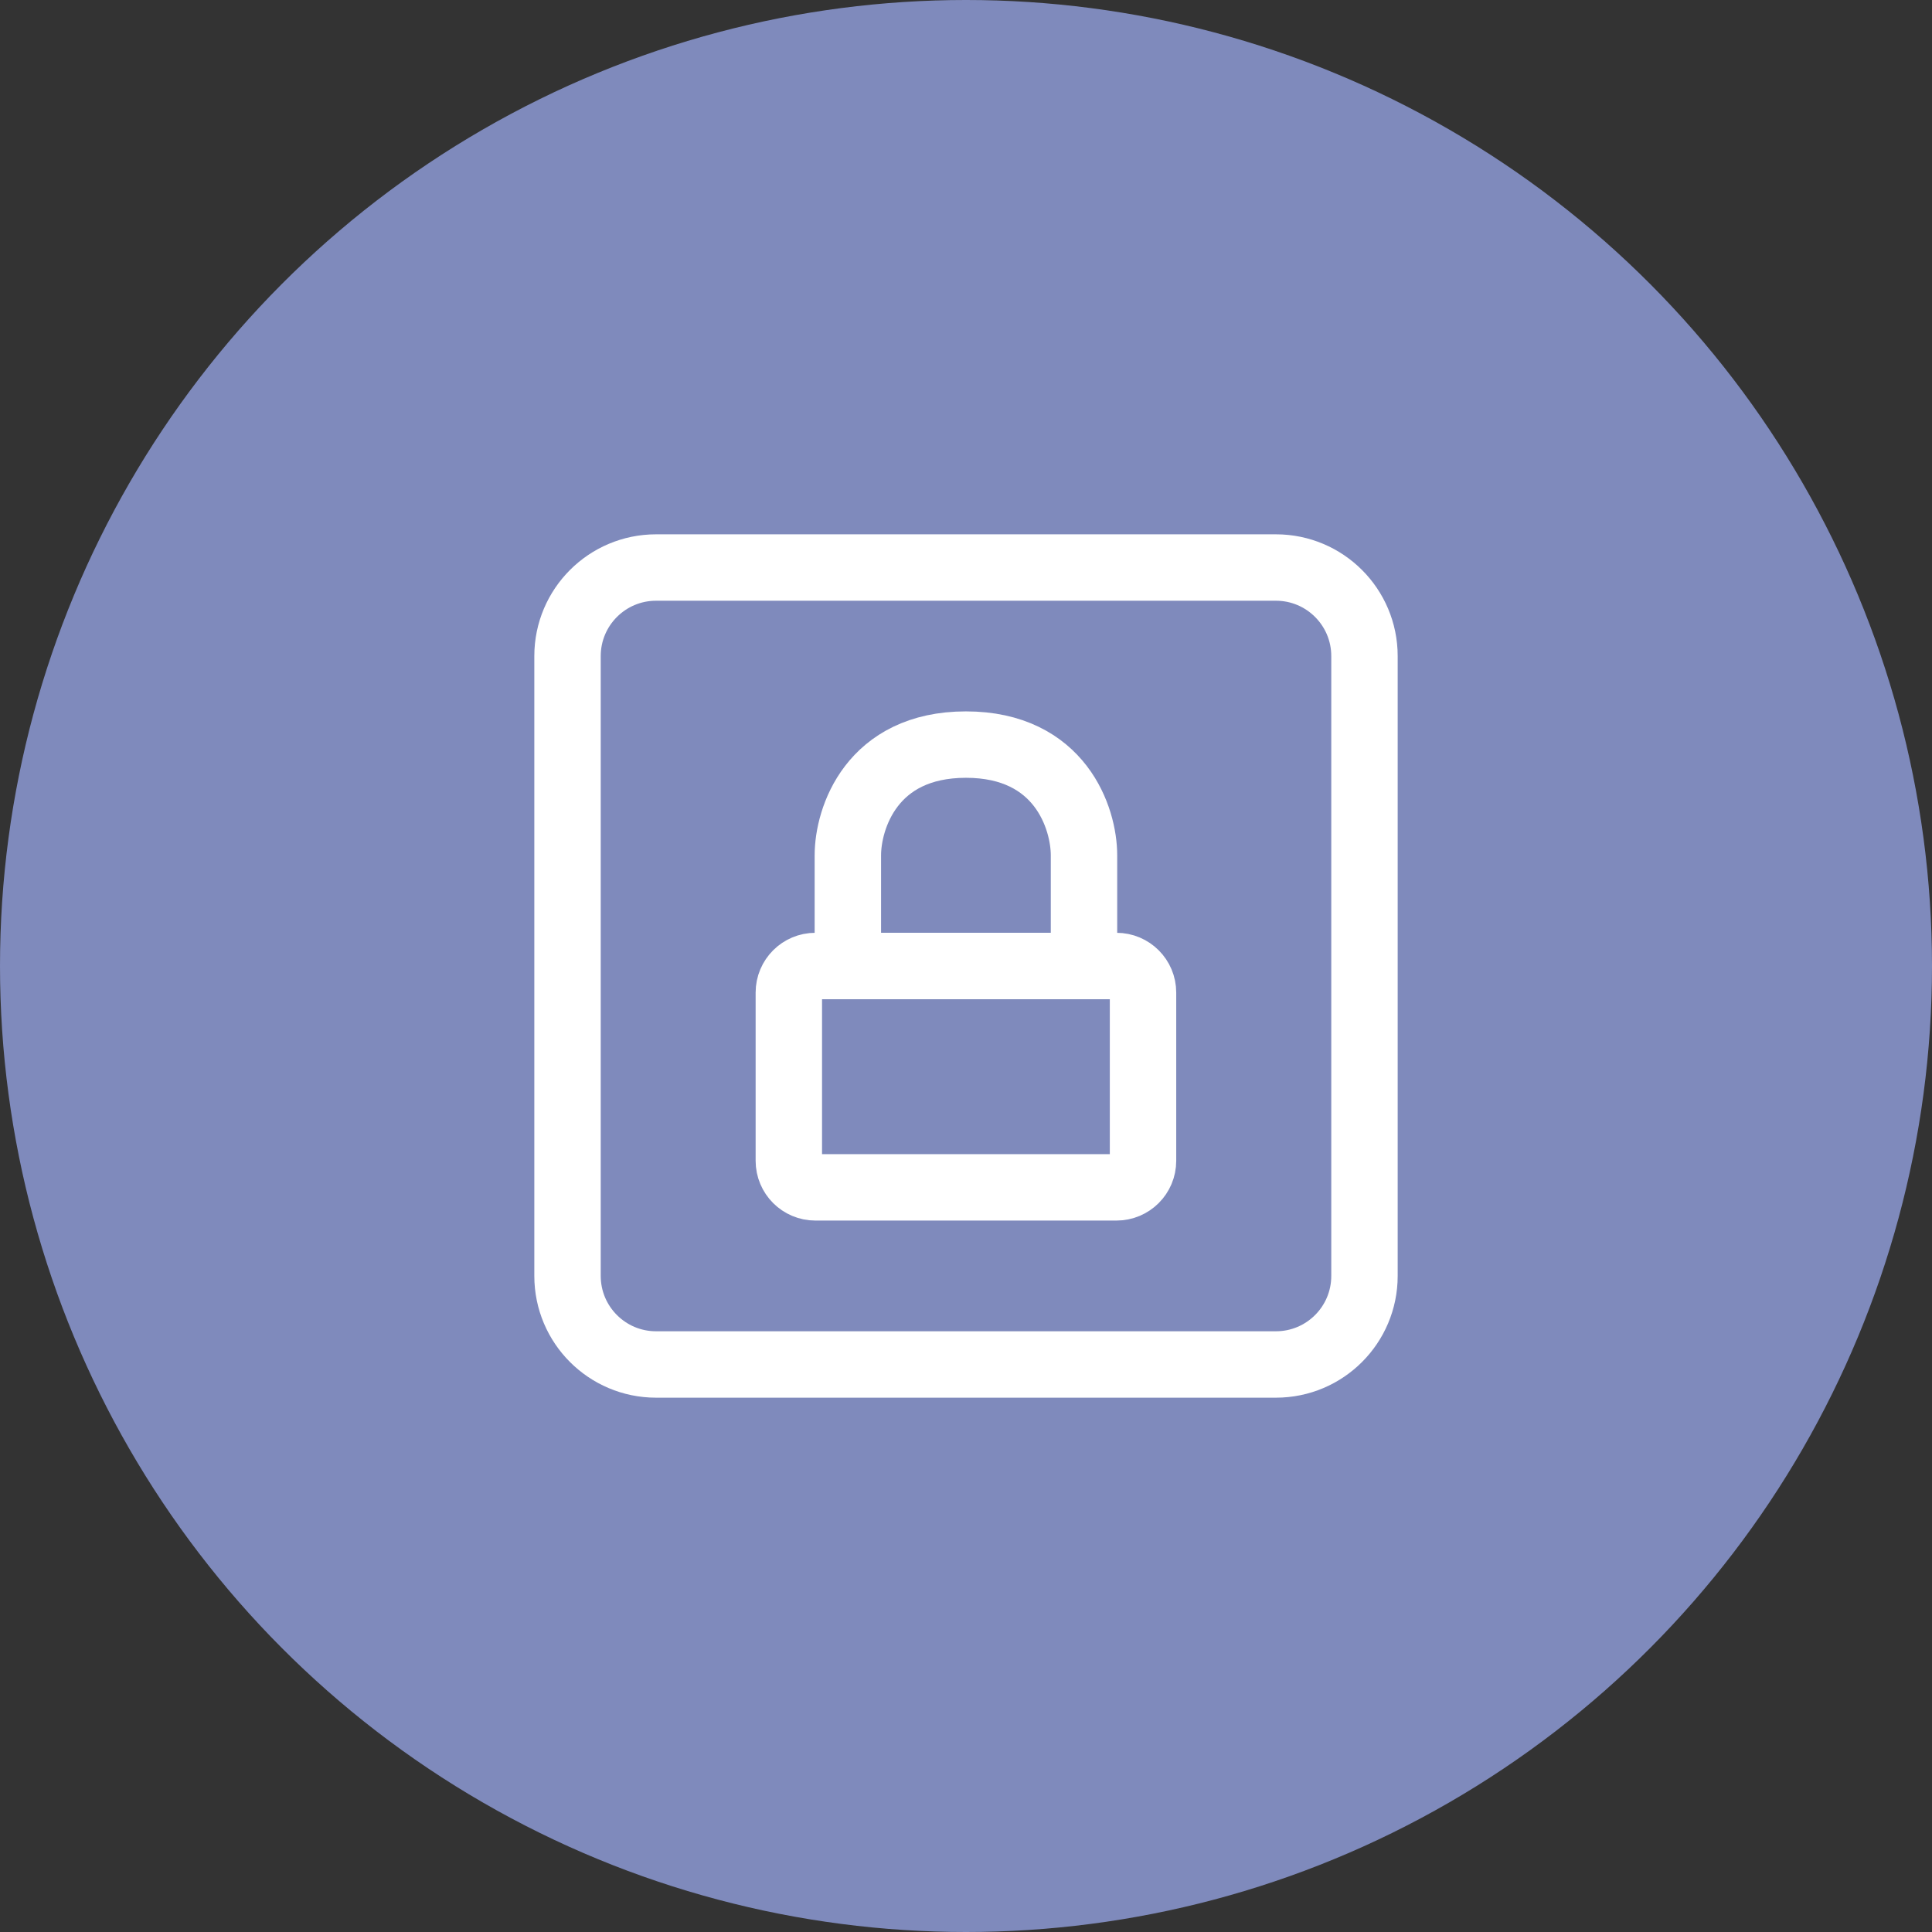
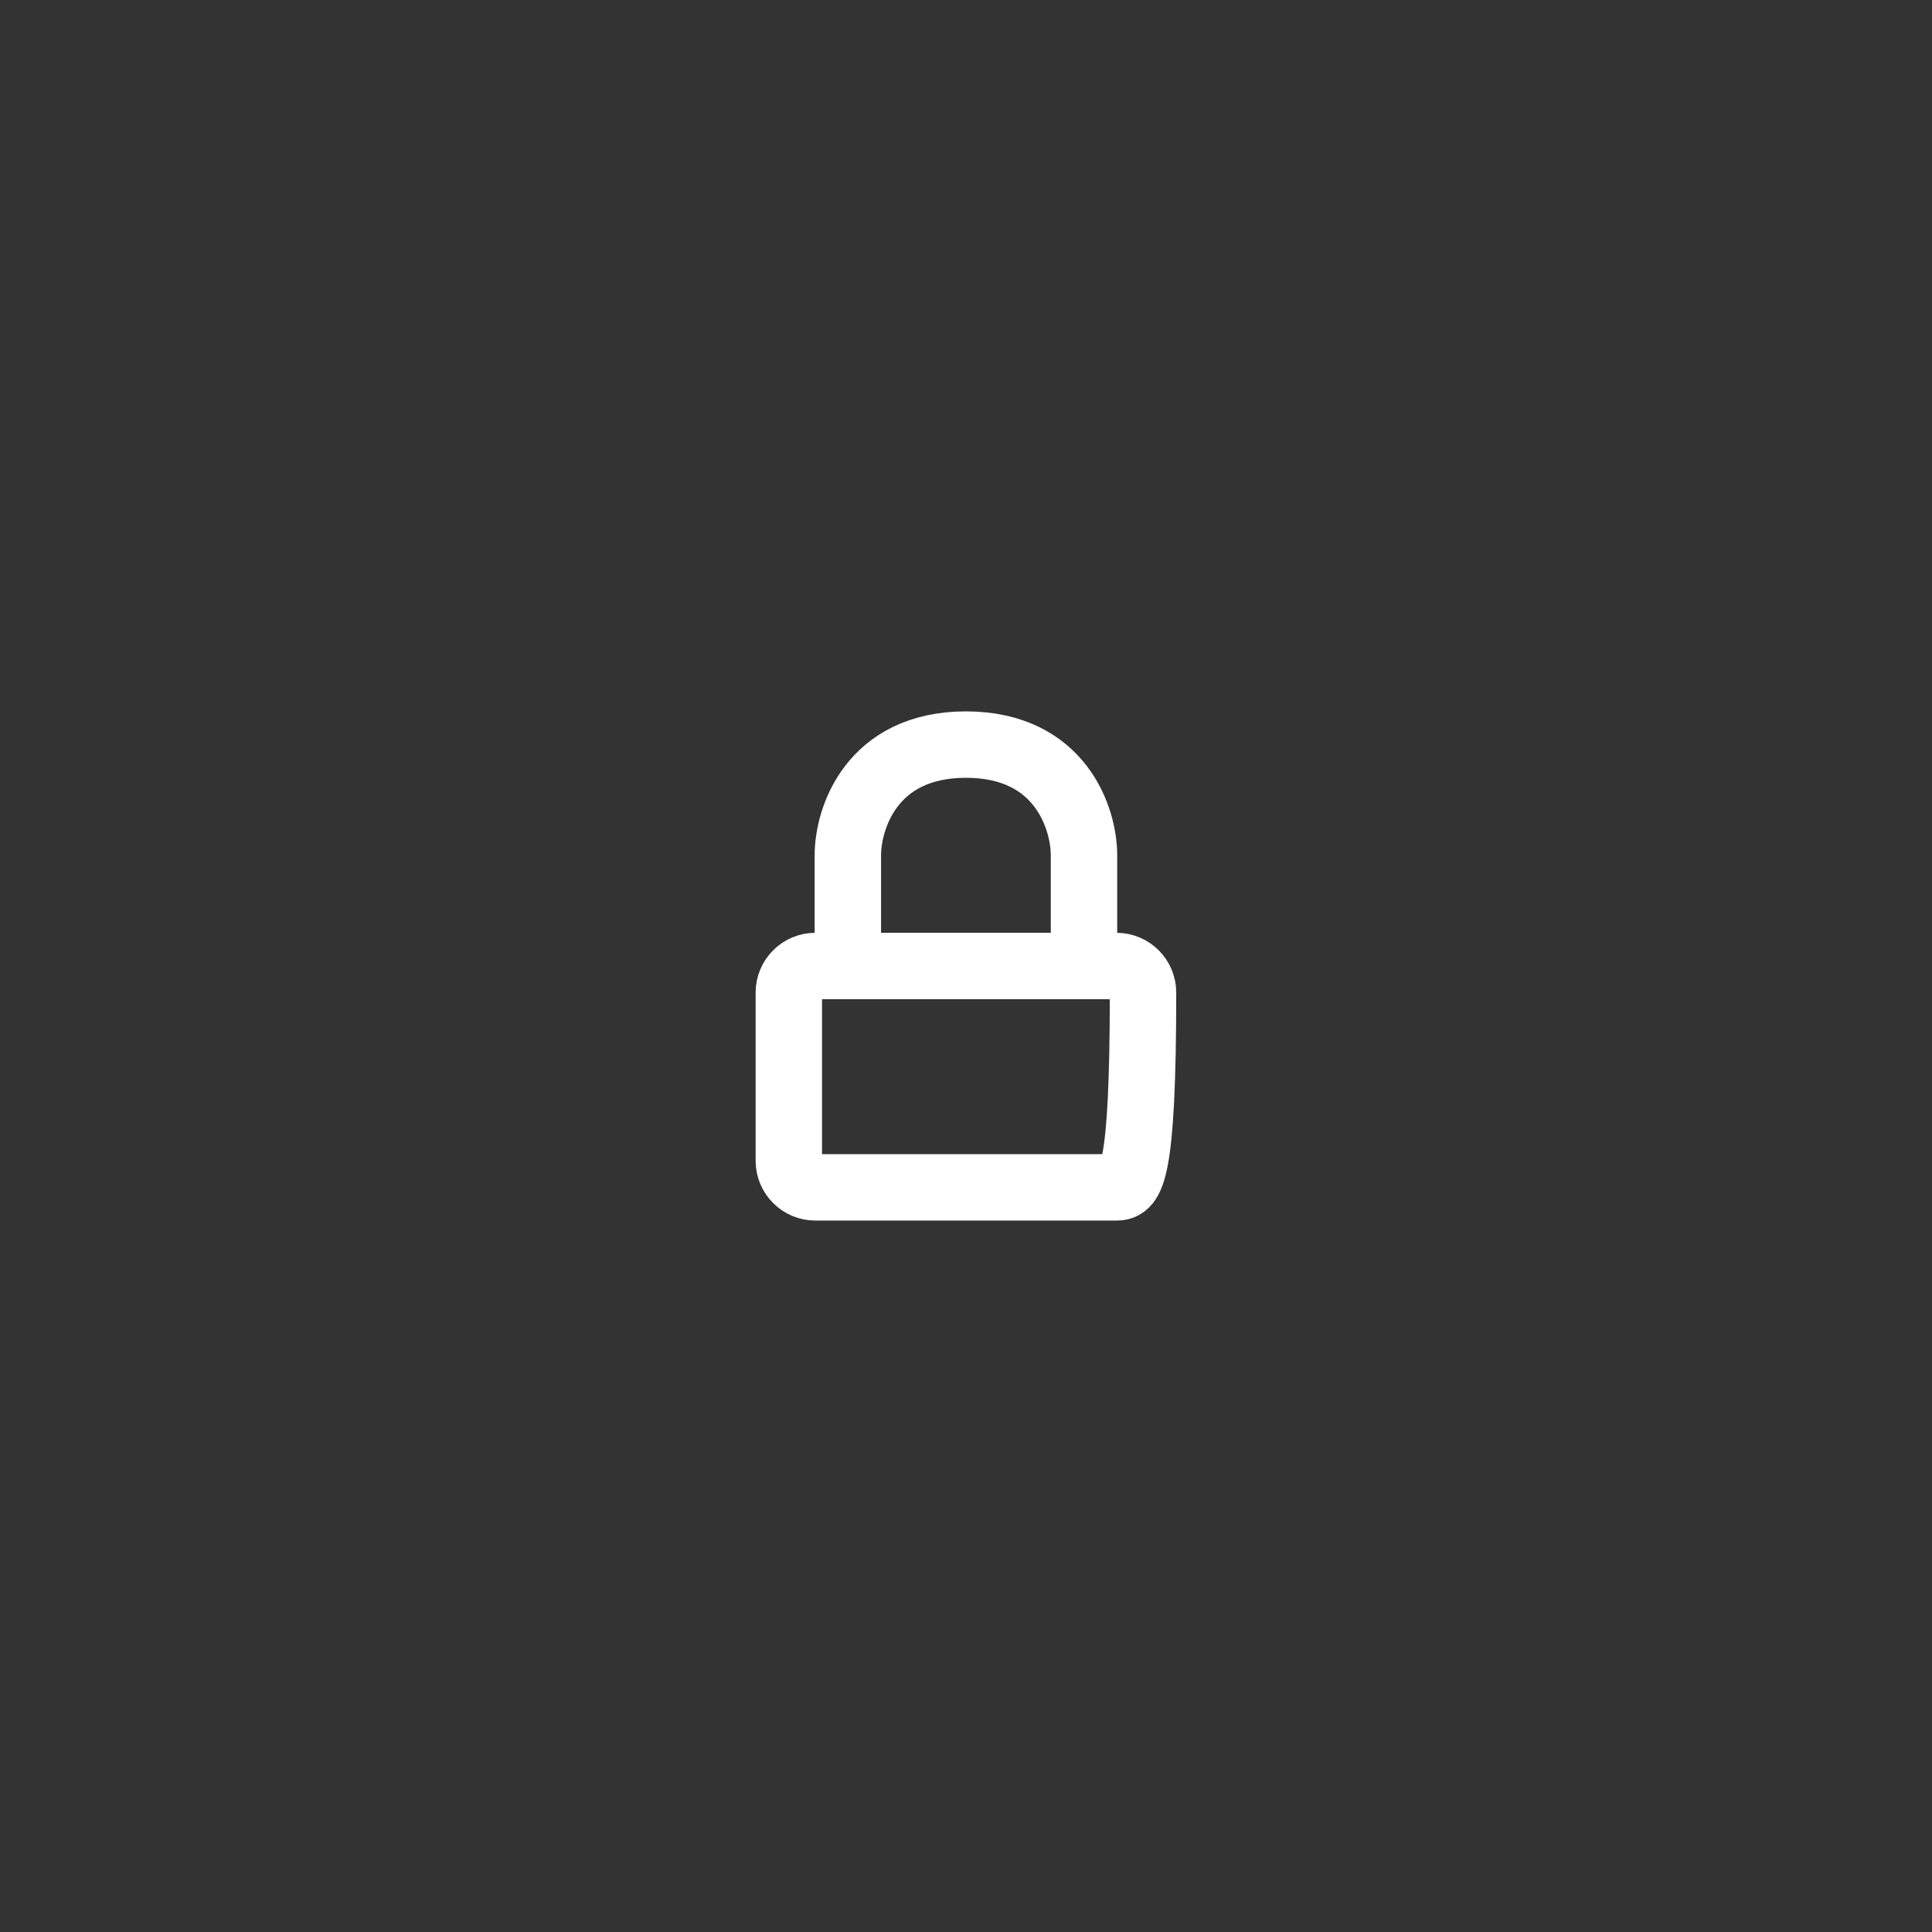
<svg xmlns="http://www.w3.org/2000/svg" width="40" height="40" viewBox="0 0 40 40" fill="none">
  <rect x="0" y="0" width="40" height="40" fill="#333333" stroke="none" />
-   <circle cx="20" cy="20" r="20" fill="#7F8ABC" />
-   <path d="M22.443 20H23.115C23.419 20 23.665 20.246 23.665 20.55V24.033C23.665 24.337 23.419 24.583 23.115 24.583H16.882C16.578 24.583 16.332 24.337 16.332 24.033V20.55C16.332 20.246 16.578 20 16.882 20H17.554M22.443 20V17.708C22.443 16.944 21.954 15.416 19.999 15.416C18.043 15.416 17.554 16.944 17.554 17.708V20M22.443 20H17.554" stroke="white" stroke-width="1.375" stroke-linecap="round" stroke-linejoin="round" />
-   <path d="M11.75 26.417V13.583C11.75 12.571 12.571 11.75 13.583 11.75H26.417C27.429 11.75 28.25 12.571 28.25 13.583V26.417C28.25 27.429 27.429 28.25 26.417 28.25H13.583C12.571 28.25 11.75 27.429 11.75 26.417Z" stroke="white" stroke-width="1.375" />
+   <path d="M22.443 20H23.115C23.419 20 23.665 20.246 23.665 20.55C23.665 24.337 23.419 24.583 23.115 24.583H16.882C16.578 24.583 16.332 24.337 16.332 24.033V20.55C16.332 20.246 16.578 20 16.882 20H17.554M22.443 20V17.708C22.443 16.944 21.954 15.416 19.999 15.416C18.043 15.416 17.554 16.944 17.554 17.708V20M22.443 20H17.554" stroke="white" stroke-width="1.375" stroke-linecap="round" stroke-linejoin="round" />
</svg>